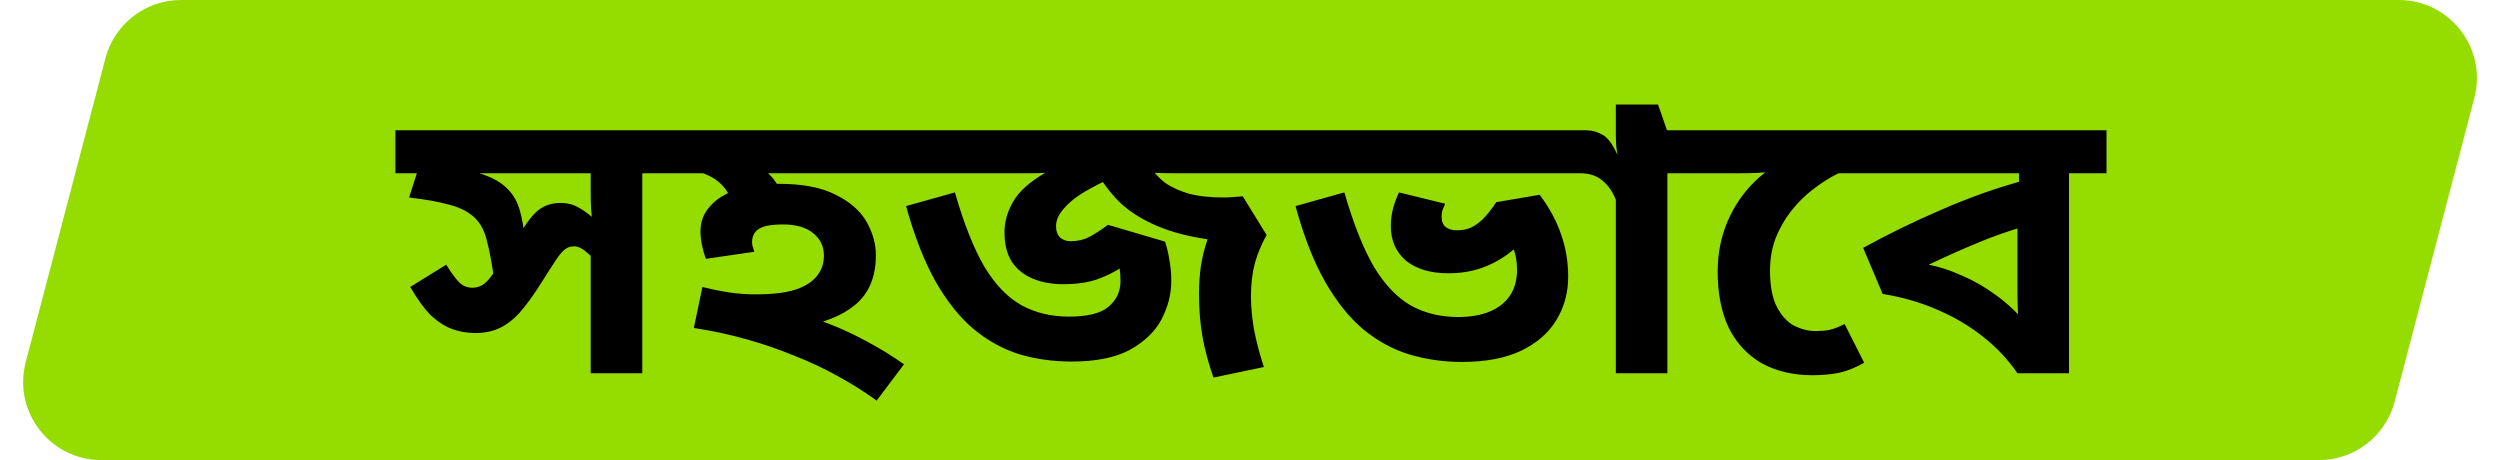
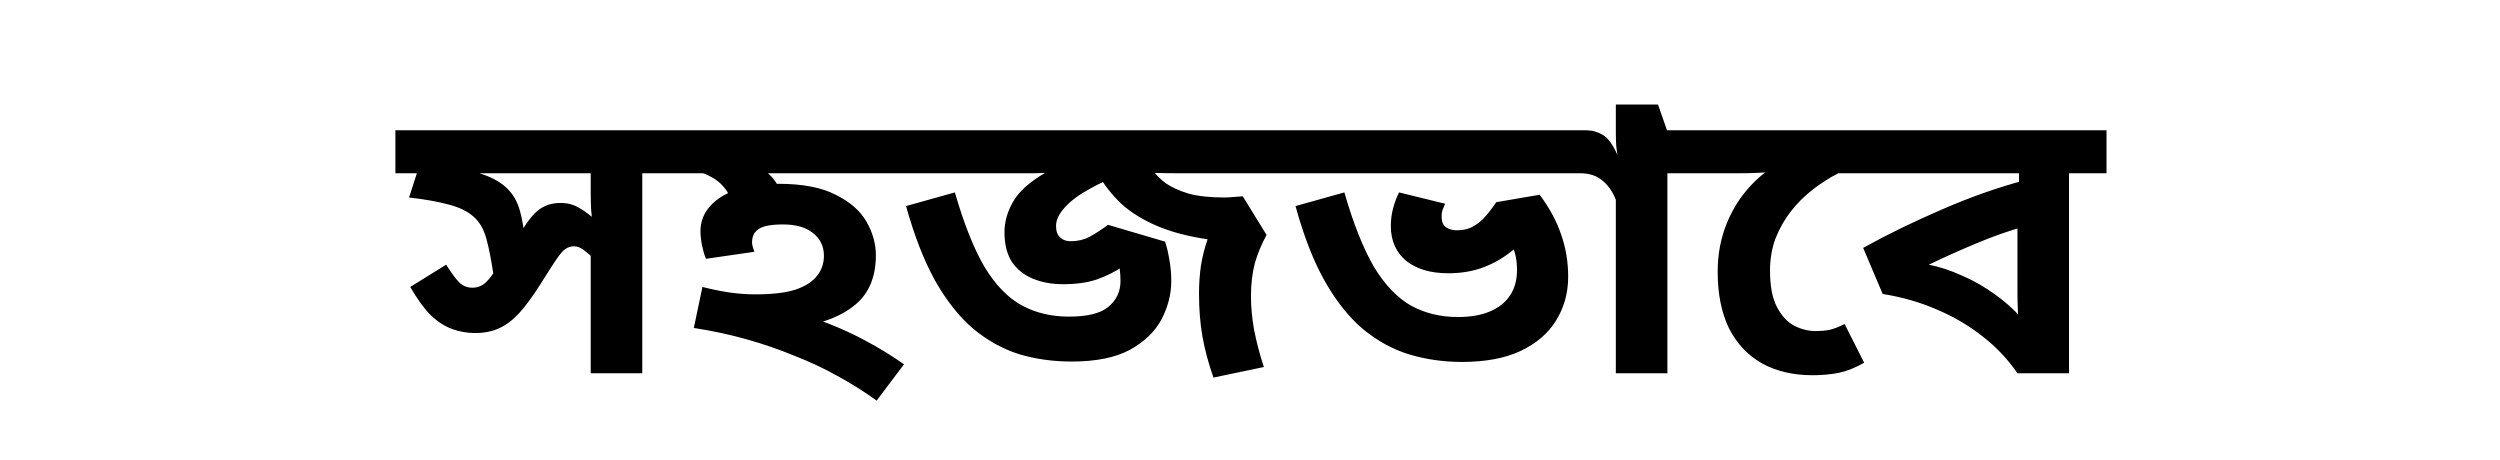
<svg xmlns="http://www.w3.org/2000/svg" width="288" height="53" viewBox="0 0 288 53" fill="none">
-   <path d="M12.147 6.716C13.185 2.759 16.762 0 20.853 0H276.337C282.235 0 286.539 5.579 285.042 11.284L275.858 46.284C274.82 50.241 271.244 53 267.153 53H11.669C5.77 53 1.467 47.421 2.964 41.716L12.147 6.716Z" fill="#95DC00" />
  <path d="M78.31 15.01V19.96H73.99V43H68.05V28.78L69.175 30.715C68.575 29.965 68.02 29.395 67.51 29.005C67.03 28.585 66.565 28.375 66.115 28.375C65.755 28.375 65.425 28.48 65.125 28.69C64.825 28.9 64.465 29.32 64.045 29.95C63.625 30.58 63.01 31.54 62.2 32.83C61.36 34.15 60.565 35.23 59.815 36.07C59.065 36.88 58.285 37.465 57.475 37.825C56.695 38.185 55.78 38.365 54.73 38.365C53.83 38.365 52.96 38.215 52.12 37.915C51.28 37.615 50.455 37.09 49.645 36.34C48.865 35.56 48.07 34.465 47.26 33.055L51.4 30.49C52 31.45 52.51 32.14 52.93 32.56C53.35 32.95 53.845 33.145 54.415 33.145C54.805 33.145 55.165 33.055 55.495 32.875C55.855 32.695 56.26 32.29 56.71 31.66C57.19 31 57.79 29.98 58.51 28.6L59.635 27.43C60.445 25.93 61.21 24.88 61.93 24.28C62.65 23.68 63.535 23.38 64.585 23.38C65.395 23.38 66.115 23.575 66.745 23.965C67.405 24.325 68.14 24.895 68.95 25.675L68.23 25.855C68.2 25.285 68.155 24.7 68.095 24.1C68.065 23.47 68.05 22.855 68.05 22.255V19.96H45.55V15.01H78.31ZM56.89 31.93C56.62 30.07 56.335 28.6 56.035 27.52C55.735 26.41 55.24 25.555 54.55 24.955C53.83 24.325 52.87 23.86 51.67 23.56C50.47 23.23 48.955 22.96 47.125 22.75L48.79 17.575L51.985 19.195C53.695 19.495 55.075 19.855 56.125 20.275C57.175 20.695 58 21.235 58.6 21.895C59.2 22.525 59.635 23.335 59.905 24.325C60.175 25.285 60.37 26.47 60.49 27.88L56.89 31.93ZM89.695 21.175C92.455 21.175 94.645 21.595 96.265 22.435C97.915 23.245 99.1 24.28 99.82 25.54C100.54 26.8 100.9 28.09 100.9 29.41C100.9 31.87 100.12 33.76 98.56 35.08C97.03 36.37 94.855 37.24 92.035 37.69L91 35.845C92.5 36.235 93.985 36.715 95.455 37.285C96.925 37.855 98.38 38.53 99.82 39.31C101.29 40.09 102.73 40.975 104.14 41.965L100.99 46.15C99.58 45.13 98.08 44.185 96.49 43.315C94.93 42.445 93.265 41.665 91.495 40.975C89.755 40.255 87.925 39.625 86.005 39.085C84.085 38.545 82.06 38.11 79.93 37.78L80.92 33.055C81.97 33.325 82.99 33.535 83.98 33.685C85 33.835 86.02 33.91 87.04 33.91C88.96 33.91 90.49 33.73 91.63 33.37C92.77 32.98 93.595 32.455 94.105 31.795C94.645 31.135 94.915 30.355 94.915 29.455C94.915 28.375 94.495 27.505 93.655 26.845C92.845 26.185 91.69 25.855 90.19 25.855C89.32 25.855 88.615 25.93 88.075 26.08C87.565 26.23 87.19 26.47 86.95 26.8C86.74 27.1 86.635 27.475 86.635 27.925C86.635 28.075 86.665 28.255 86.725 28.465C86.785 28.675 86.845 28.855 86.905 29.005L81.325 29.815C81.145 29.365 80.995 28.855 80.875 28.285C80.755 27.685 80.695 27.13 80.695 26.62C80.695 25.54 81.055 24.595 81.775 23.785C82.495 22.945 83.53 22.3 84.88 21.85C86.23 21.4 87.835 21.175 89.695 21.175ZM84.385 23.74C84.235 22.75 83.785 21.895 83.035 21.175C82.285 20.455 81.205 19.93 79.795 19.6L83.215 17.62L85.285 18.115C86.965 18.805 88.18 19.57 88.93 20.41C89.68 21.25 90.115 22.315 90.235 23.605L84.385 23.74ZM104.095 15.01V19.96H77.41V15.01H104.095ZM123.456 41.65C121.296 41.65 119.271 41.365 117.381 40.795C115.491 40.195 113.736 39.22 112.116 37.87C110.526 36.52 109.071 34.69 107.751 32.38C106.461 30.07 105.336 27.19 104.376 23.74L110.001 22.165C111.051 25.795 112.191 28.66 113.421 30.76C114.681 32.83 116.106 34.3 117.696 35.17C119.286 36.04 121.101 36.475 123.141 36.475C125.271 36.475 126.786 36.1 127.686 35.35C128.616 34.57 129.081 33.58 129.081 32.38C129.081 31.36 128.961 30.52 128.721 29.86C128.511 29.2 128.286 28.645 128.046 28.195L132.186 28.42C131.256 29.26 130.326 30.01 129.396 30.67C128.466 31.3 127.446 31.81 126.336 32.2C125.256 32.56 123.966 32.74 122.466 32.74C121.176 32.74 120.021 32.53 119.001 32.11C117.981 31.69 117.171 31.045 116.571 30.175C116.001 29.275 115.716 28.135 115.716 26.755C115.716 25.555 116.046 24.385 116.706 23.245C117.366 22.075 118.596 20.965 120.396 19.915C119.826 19.945 119.301 19.96 118.821 19.96C118.371 19.96 117.846 19.96 117.246 19.96H103.206V15.01H148.971V19.96H135.651C134.841 19.96 133.896 19.945 132.816 19.915C131.766 19.855 130.851 19.81 130.071 19.78C128.301 20.38 126.786 21.04 125.526 21.76C124.266 22.45 123.306 23.17 122.646 23.92C121.986 24.64 121.656 25.345 121.656 26.035C121.656 26.635 121.821 27.085 122.151 27.385C122.481 27.655 122.871 27.79 123.321 27.79C124.131 27.79 124.851 27.625 125.481 27.295C126.111 26.965 126.831 26.5 127.641 25.9L134.211 27.835C134.421 28.435 134.586 29.125 134.706 29.905C134.856 30.685 134.931 31.51 134.931 32.38C134.931 33.88 134.556 35.35 133.806 36.79C133.056 38.2 131.841 39.37 130.161 40.3C128.481 41.2 126.246 41.65 123.456 41.65ZM144.111 34.135C144.111 35.335 144.231 36.625 144.471 38.005C144.741 39.385 145.116 40.81 145.596 42.28L139.791 43.495C139.221 41.875 138.801 40.315 138.531 38.815C138.261 37.315 138.126 35.65 138.126 33.82C138.126 32.71 138.201 31.63 138.351 30.58C138.531 29.5 138.786 28.495 139.116 27.565C136.866 27.235 134.931 26.725 133.311 26.035C131.691 25.345 130.326 24.505 129.216 23.515C128.136 22.495 127.236 21.355 126.516 20.095L132.726 19.51C133.086 20.05 133.596 20.575 134.256 21.085C134.946 21.565 135.831 21.97 136.911 22.3C138.021 22.6 139.386 22.75 141.006 22.75C141.336 22.75 141.651 22.735 141.951 22.705C142.281 22.675 142.686 22.645 143.166 22.615L145.911 27.07C145.341 28.09 144.891 29.17 144.561 30.31C144.261 31.45 144.111 32.725 144.111 34.135ZM168.414 41.695C166.314 41.695 164.304 41.41 162.384 40.84C160.494 40.27 158.724 39.31 157.074 37.96C155.454 36.61 153.984 34.78 152.664 32.47C151.344 30.16 150.204 27.25 149.244 23.74L154.869 22.165C155.919 25.795 157.059 28.66 158.289 30.76C159.549 32.83 160.974 34.315 162.564 35.215C164.154 36.085 165.954 36.52 167.964 36.52C169.404 36.52 170.619 36.31 171.609 35.89C172.629 35.47 173.409 34.855 173.949 34.045C174.489 33.235 174.759 32.26 174.759 31.12C174.759 30.34 174.669 29.65 174.489 29.05C174.309 28.45 174.054 27.91 173.724 27.43C173.424 26.95 173.079 26.545 172.689 26.215L177.369 22.435C178.509 23.965 179.334 25.495 179.844 27.025C180.384 28.555 180.654 30.175 180.654 31.885C180.654 33.745 180.189 35.425 179.259 36.925C178.359 38.395 176.994 39.565 175.164 40.435C173.364 41.275 171.114 41.695 168.414 41.695ZM166.839 31.48C164.799 31.48 163.179 31 161.979 30.04C160.809 29.05 160.224 27.715 160.224 26.035C160.224 25.315 160.314 24.625 160.494 23.965C160.674 23.305 160.899 22.705 161.169 22.165L166.479 23.47C166.359 23.74 166.254 23.995 166.164 24.235C166.104 24.445 166.074 24.685 166.074 24.955C166.074 25.525 166.239 25.93 166.569 26.17C166.899 26.41 167.319 26.53 167.829 26.53C168.399 26.53 168.909 26.44 169.359 26.26C169.839 26.05 170.319 25.72 170.799 25.27C171.279 24.79 171.804 24.13 172.374 23.29L177.369 22.435L177.594 25.27C176.604 26.59 175.569 27.715 174.489 28.645C173.409 29.575 172.239 30.28 170.979 30.76C169.749 31.24 168.369 31.48 166.839 31.48ZM182.724 15.01V19.96H148.074V15.01H182.724ZM196.404 15.01V19.96H192.084V43H186.144V23.02C185.784 22.09 185.274 21.355 184.614 20.815C183.954 20.245 183.099 19.96 182.049 19.96H181.824V15.01H182.724C183.414 15.01 184.059 15.19 184.659 15.55C185.259 15.91 185.814 16.675 186.324 17.845C186.294 17.695 186.249 17.35 186.189 16.81C186.159 16.27 186.144 15.805 186.144 15.415V12.04H191.004L192.039 15.01H196.404ZM214.346 15.01V19.96H211.781C210.761 20.47 209.771 21.1 208.811 21.85C207.881 22.57 207.041 23.41 206.291 24.37C205.571 25.3 204.986 26.335 204.536 27.475C204.116 28.615 203.906 29.845 203.906 31.165C203.906 32.965 204.176 34.375 204.716 35.395C205.256 36.415 205.931 37.135 206.741 37.555C207.551 37.945 208.361 38.14 209.171 38.14C209.711 38.14 210.236 38.095 210.746 38.005C211.256 37.885 211.841 37.66 212.501 37.33L214.751 41.785C213.761 42.355 212.786 42.745 211.826 42.955C210.866 43.135 209.861 43.225 208.811 43.225C206.591 43.225 204.656 42.775 203.006 41.875C201.356 40.945 200.081 39.595 199.181 37.825C198.311 36.025 197.876 33.85 197.876 31.3C197.876 29.23 198.251 27.31 199.001 25.54C199.751 23.77 200.801 22.225 202.151 20.905C203.531 19.555 205.151 18.535 207.011 17.845L204.131 19.78C203.651 19.84 203.096 19.885 202.466 19.915C201.866 19.945 201.086 19.96 200.126 19.96H195.491V15.01H214.346ZM242.67 15.01V19.96H238.35V43H232.41C231.3 41.38 229.95 39.955 228.36 38.725C226.8 37.495 225.06 36.475 223.14 35.665C221.22 34.825 219.135 34.225 216.885 33.865L214.635 28.555C217.395 27.025 220.41 25.555 223.68 24.145C226.98 22.705 230.22 21.565 233.4 20.725L232.59 22.21V19.96H213.465V15.01H242.67ZM232.41 25.045L233.355 26.035C231.375 26.605 229.5 27.265 227.73 28.015C225.99 28.735 224.145 29.56 222.195 30.49C223.425 30.73 224.7 31.15 226.02 31.75C227.37 32.32 228.675 33.07 229.935 34C231.225 34.93 232.38 36.01 233.4 37.24L232.545 37.735C232.515 37.045 232.485 36.355 232.455 35.665C232.425 34.975 232.41 34.3 232.41 33.64V25.045Z" fill="black" />
</svg>